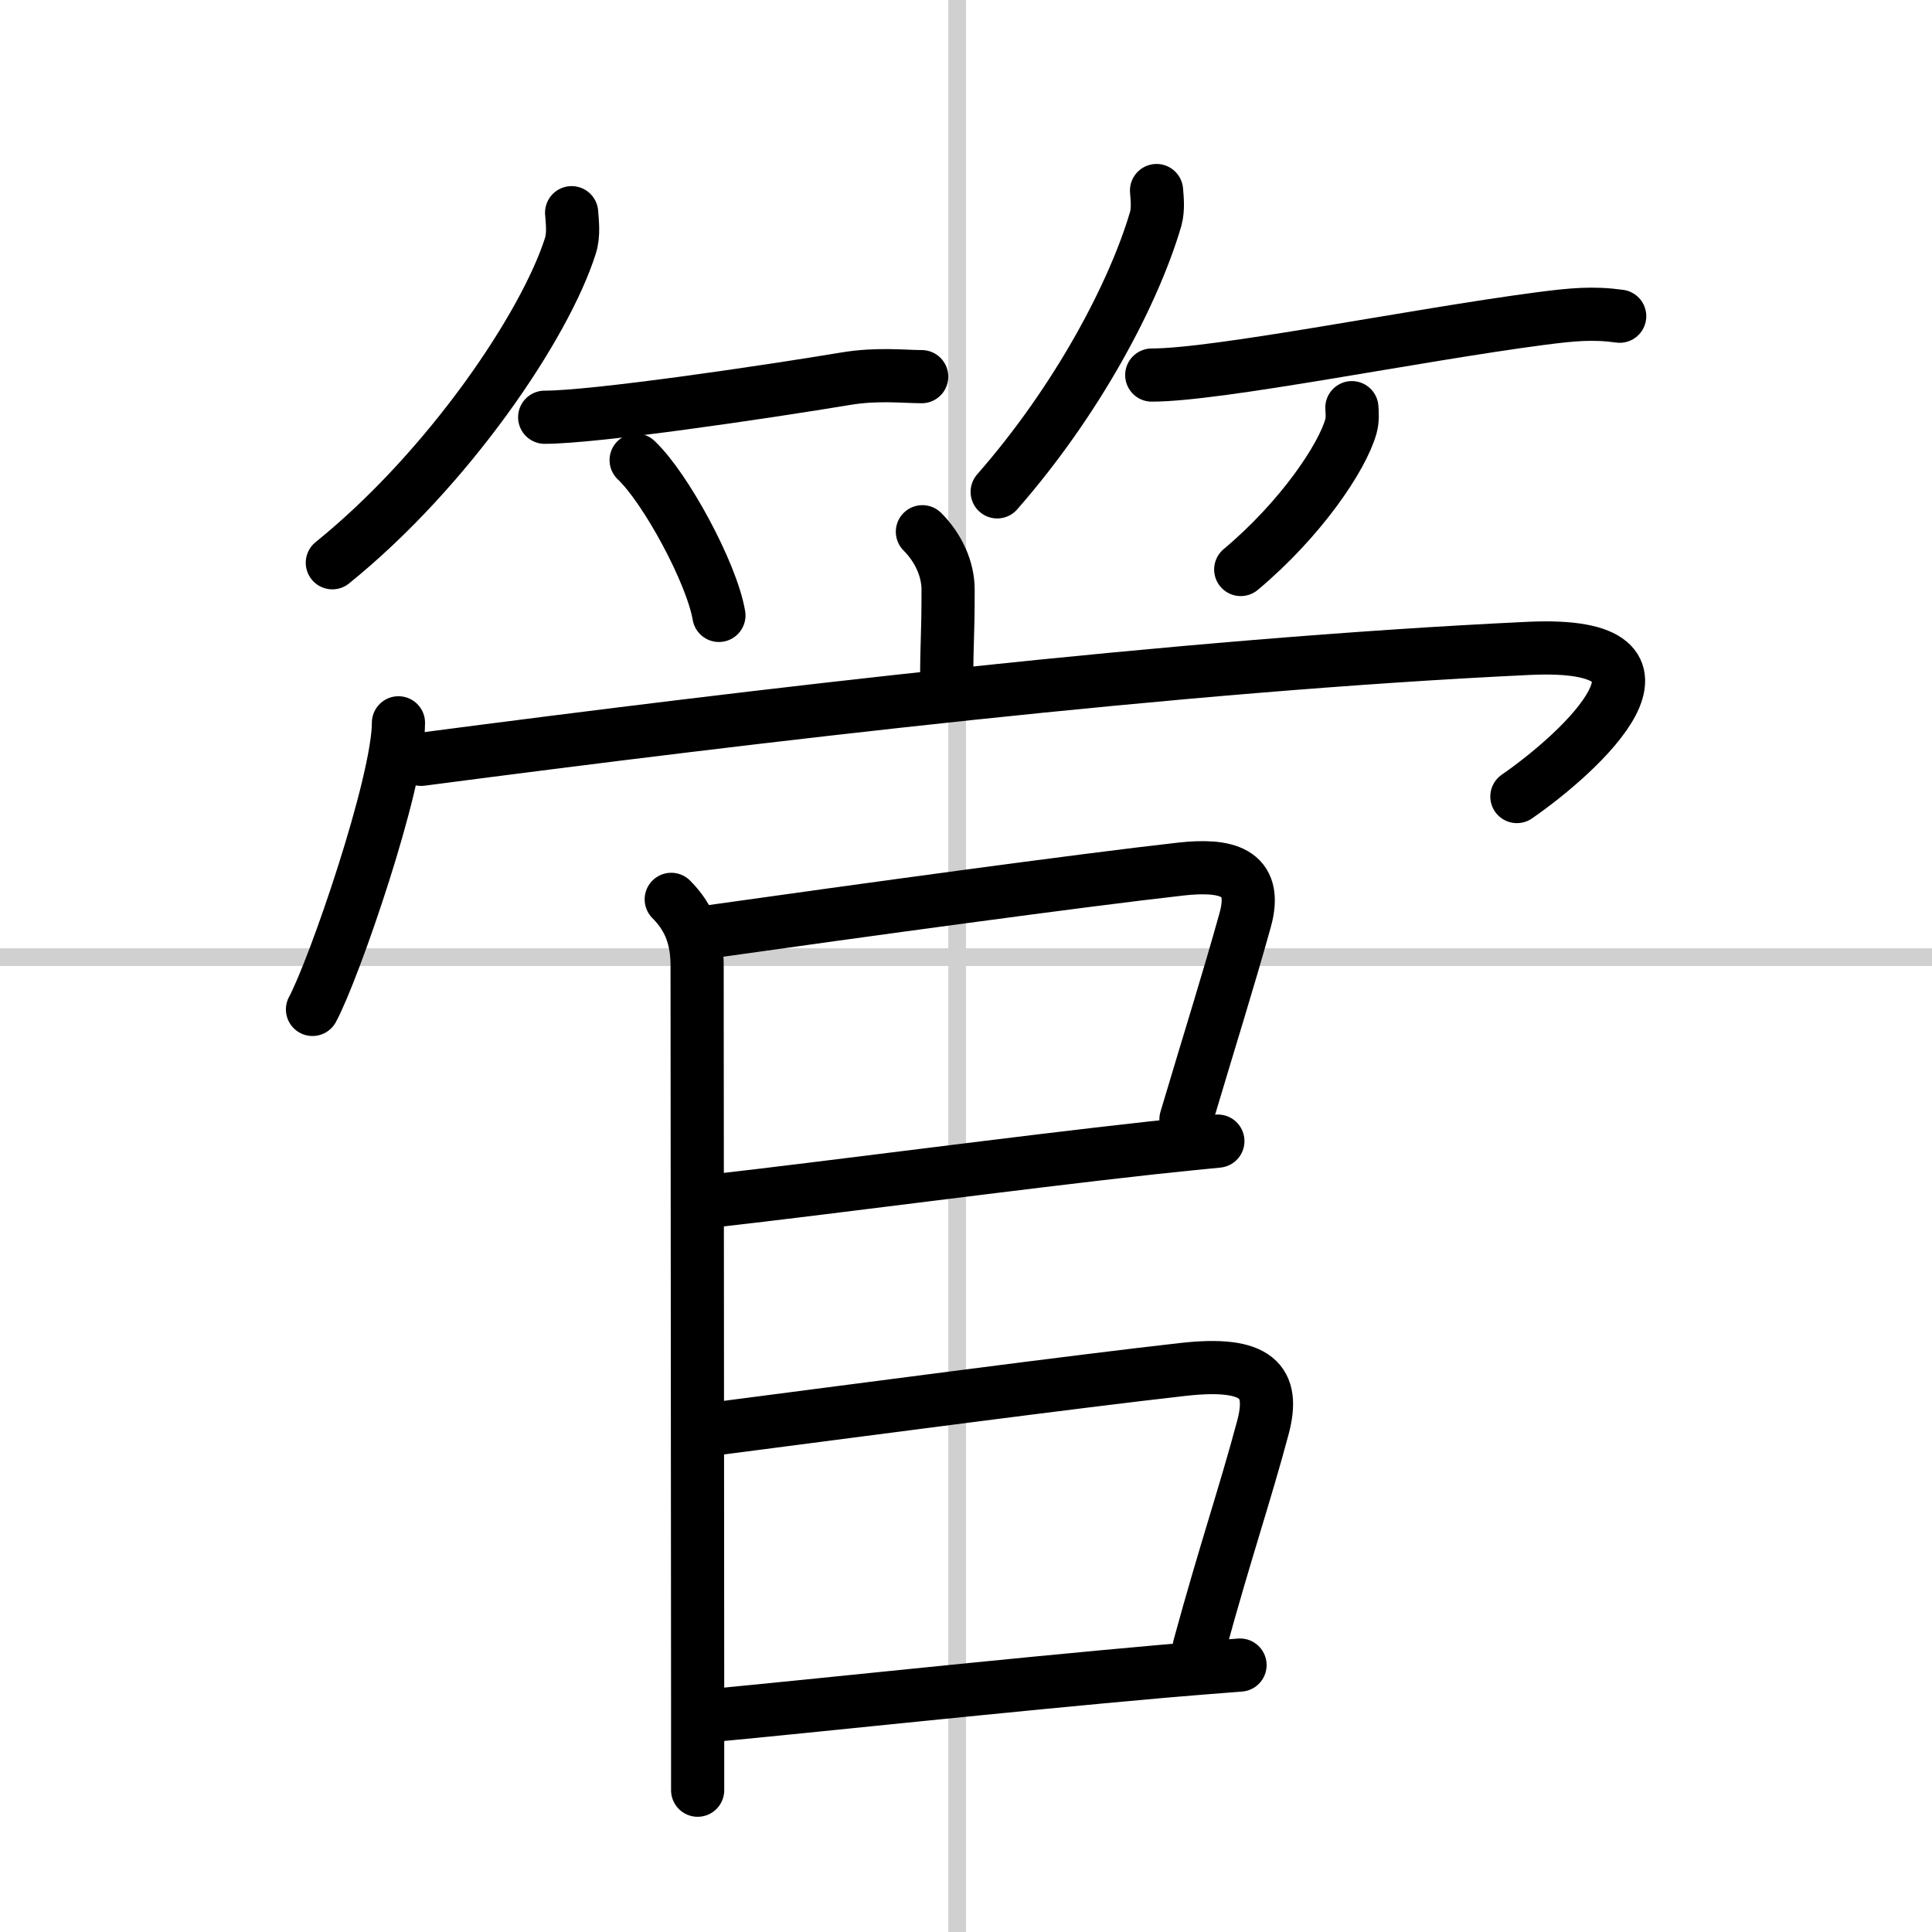
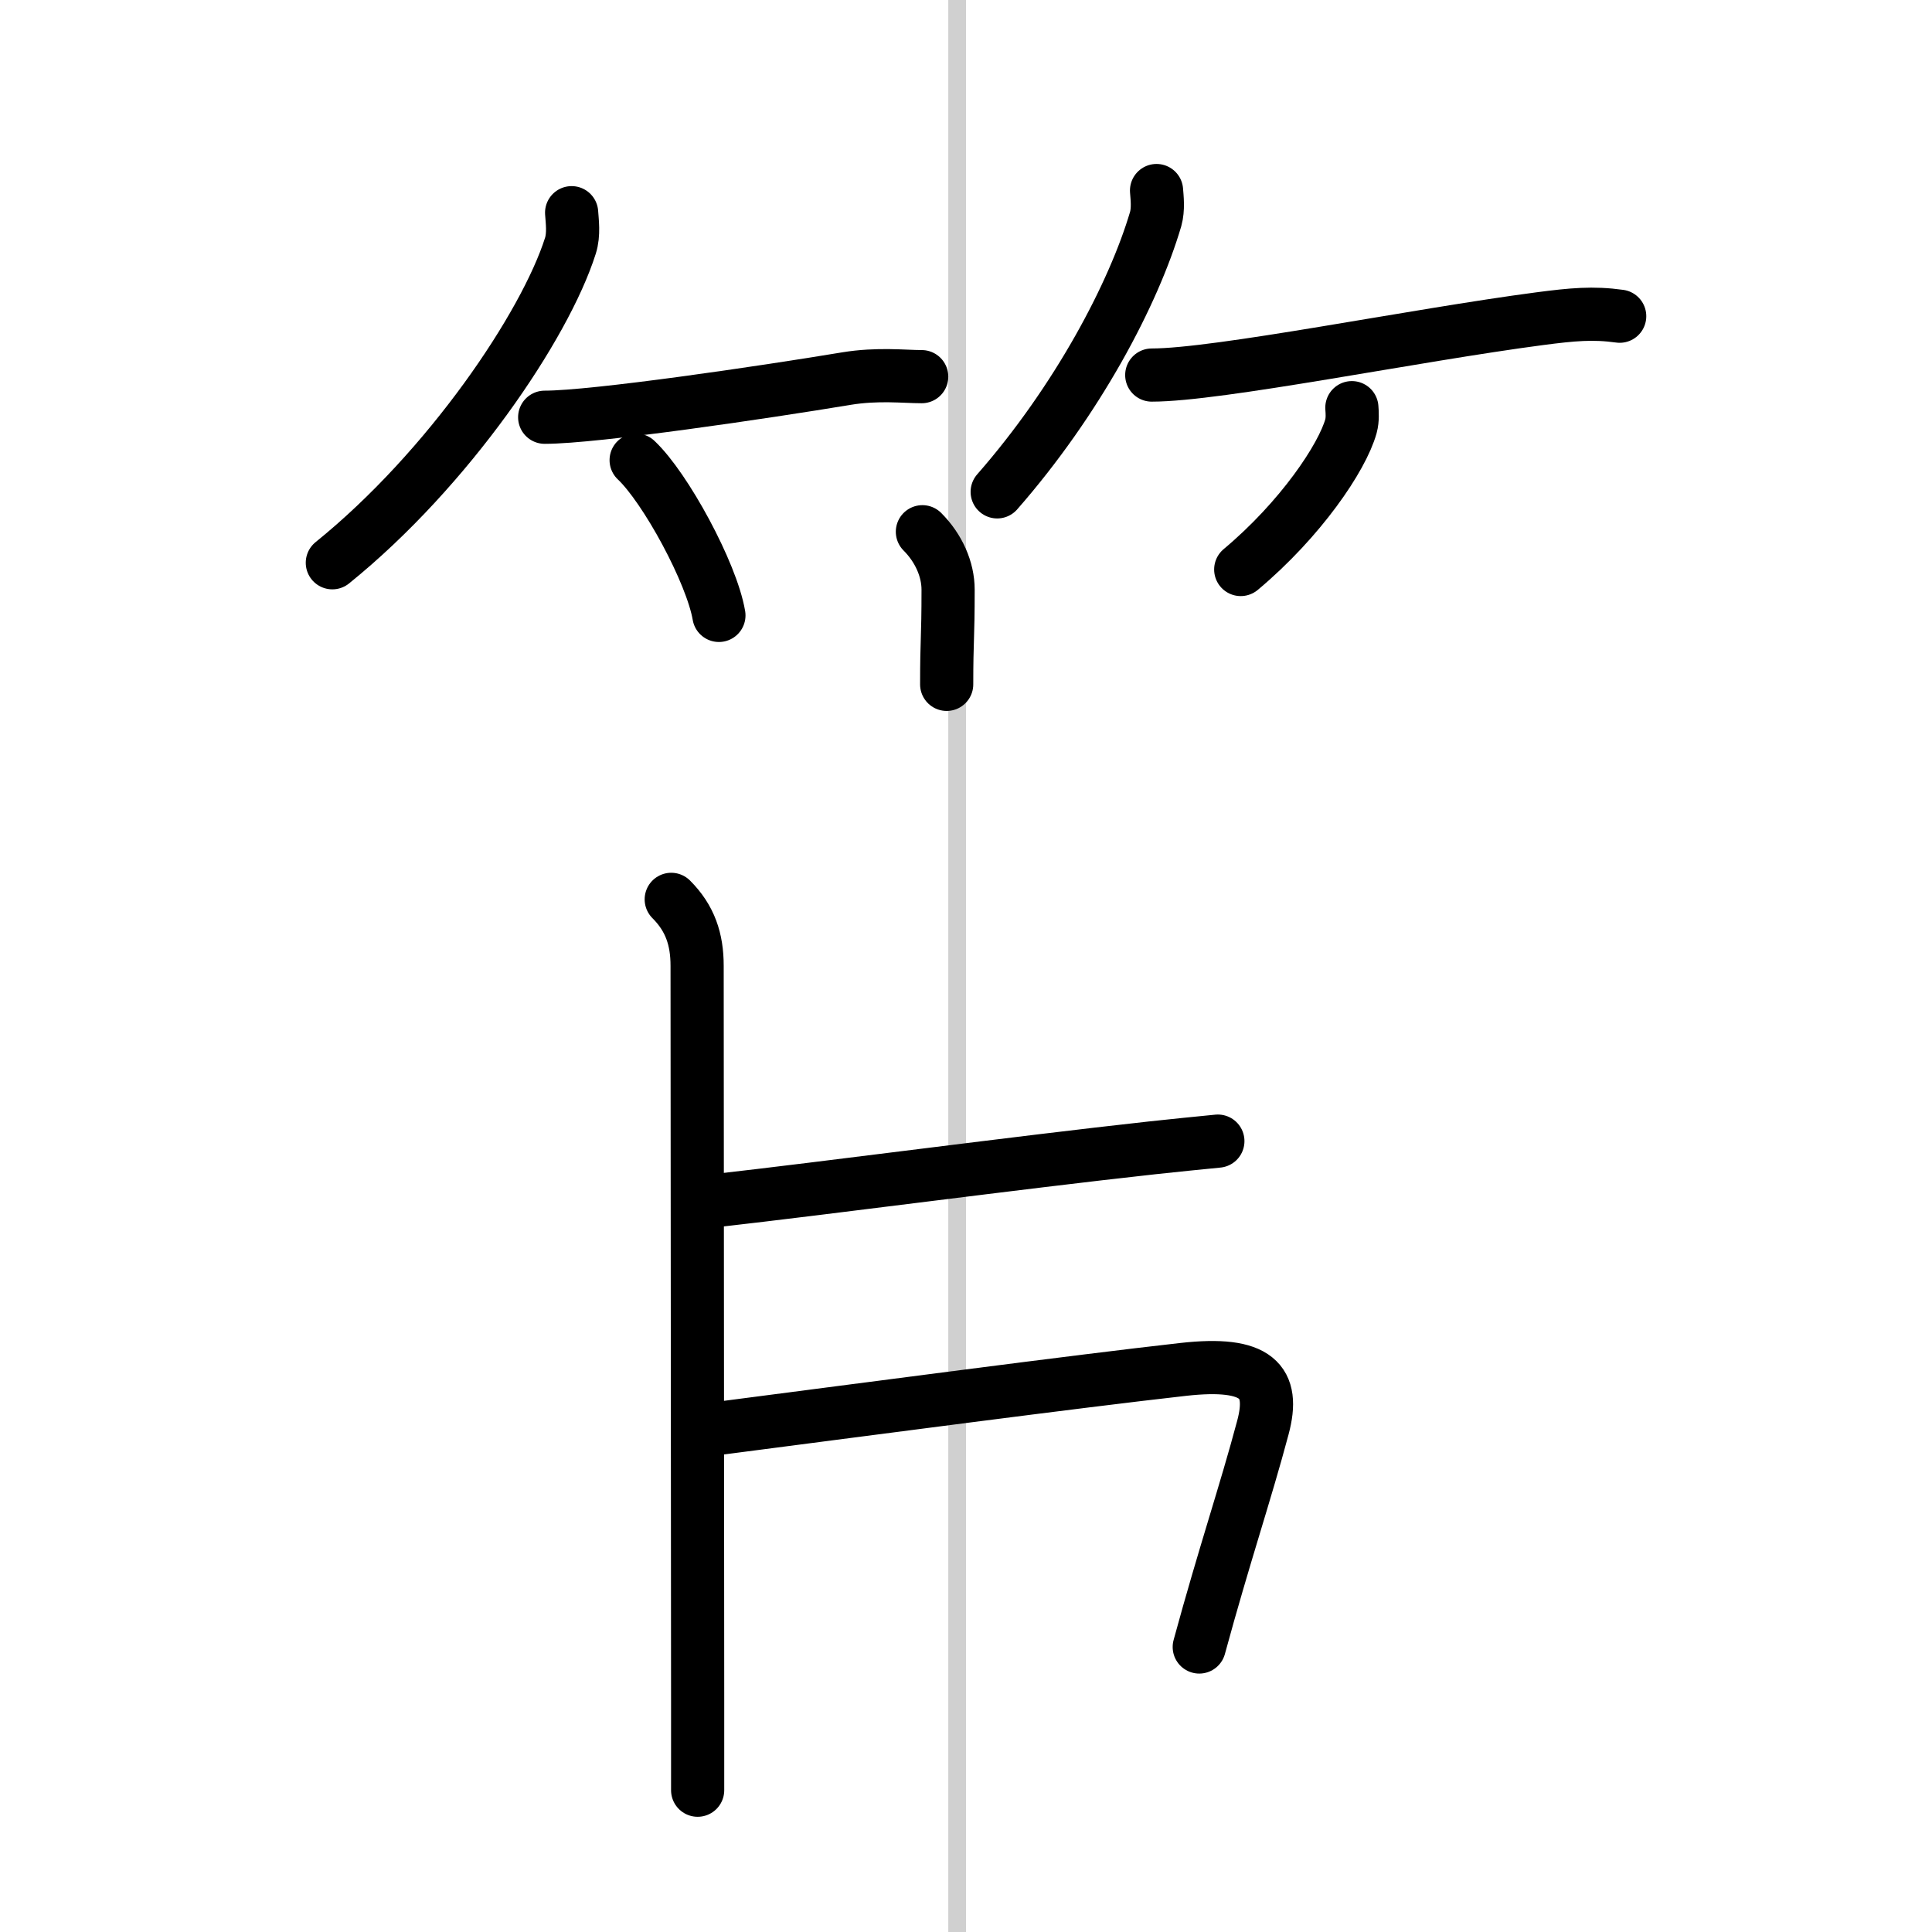
<svg xmlns="http://www.w3.org/2000/svg" width="400" height="400" viewBox="0 0 109 109">
  <rect x="0" y="0" width="109" height="109" fill="#808080" stroke="none" />
  <g fill="none" stroke="#000" stroke-linecap="round" stroke-linejoin="round" stroke-width="3">
    <rect width="100%" height="100%" fill="#fff" stroke="#fff" />
    <line x1="54" x2="54" y2="109" stroke="#d0d0d0" stroke-width="1" />
-     <line x2="109" y1="54" y2="54" stroke="#d0d0d0" stroke-width="1" />
    <path d="m32.25 12c0.03 0.46 0.14 1.22-0.07 1.87-1.43 4.51-6.88 12.59-13.43 17.88" />
    <path d="m30.73 23.54c2.83 0 12.39-1.41 17.02-2.18 1.76-0.29 3.27-0.11 4.25-0.11" />
    <path d="m35.89 25.96c1.65 1.55 4.26 6.35 4.67 8.76" />
    <path d="m65.25 10.75c0.03 0.4 0.11 1.04-0.05 1.61-1.24 4.21-4.41 10.22-8.94 15.39" />
    <path d="m64.98 21.16c3.76 0 14.82-2.25 21.89-3.18 1.84-0.24 3-0.35 4.51-0.14" />
    <path d="m76.27 23c0.02 0.26 0.05 0.67-0.05 1.04-0.49 1.77-2.84 5.26-6.22 8.09" />
    <path d="m52.04 30c0.92 0.92 1.45 2.12 1.45 3.27 0 2.84-0.08 2.76-0.08 5.34" />
-     <path d="m22.48 40.78c0 3.38-3.63 13.91-4.85 16.17" />
-     <path d="m23.76 42.84c18.87-2.47 42.76-5.33 62.49-6.26 9.88-0.46 2.88 5.91-0.67 8.36" />
    <path d="m37.87 50.74c1.07 1.07 1.46 2.26 1.46 3.75 0 0.74 0.02 28.57 0.03 41.39v5.12" />
-     <path d="m40.25 52.54c8.3-1.17 20.67-2.87 26.38-3.51 2.45-0.27 4.4 0.08 3.62 2.88-1 3.58-1.91 6.44-3.34 11.24" />
    <path d="M40.25,67.75C46.88,67,57.18,65.62,65,64.76c1.32-0.14,2.56-0.27,3.71-0.38" />
    <path d="m40.5 80.59c8.56-1.11 20.19-2.65 26.25-3.33 4.19-0.47 5.2 0.67 4.5 3.28-1 3.75-2.16 7.13-3.59 12.38" />
-     <path d="m40.5 96.75c4.95-0.46 16.27-1.68 25.13-2.46 1.53-0.13 2.99-0.25 4.33-0.35" />
  </g>
</svg>